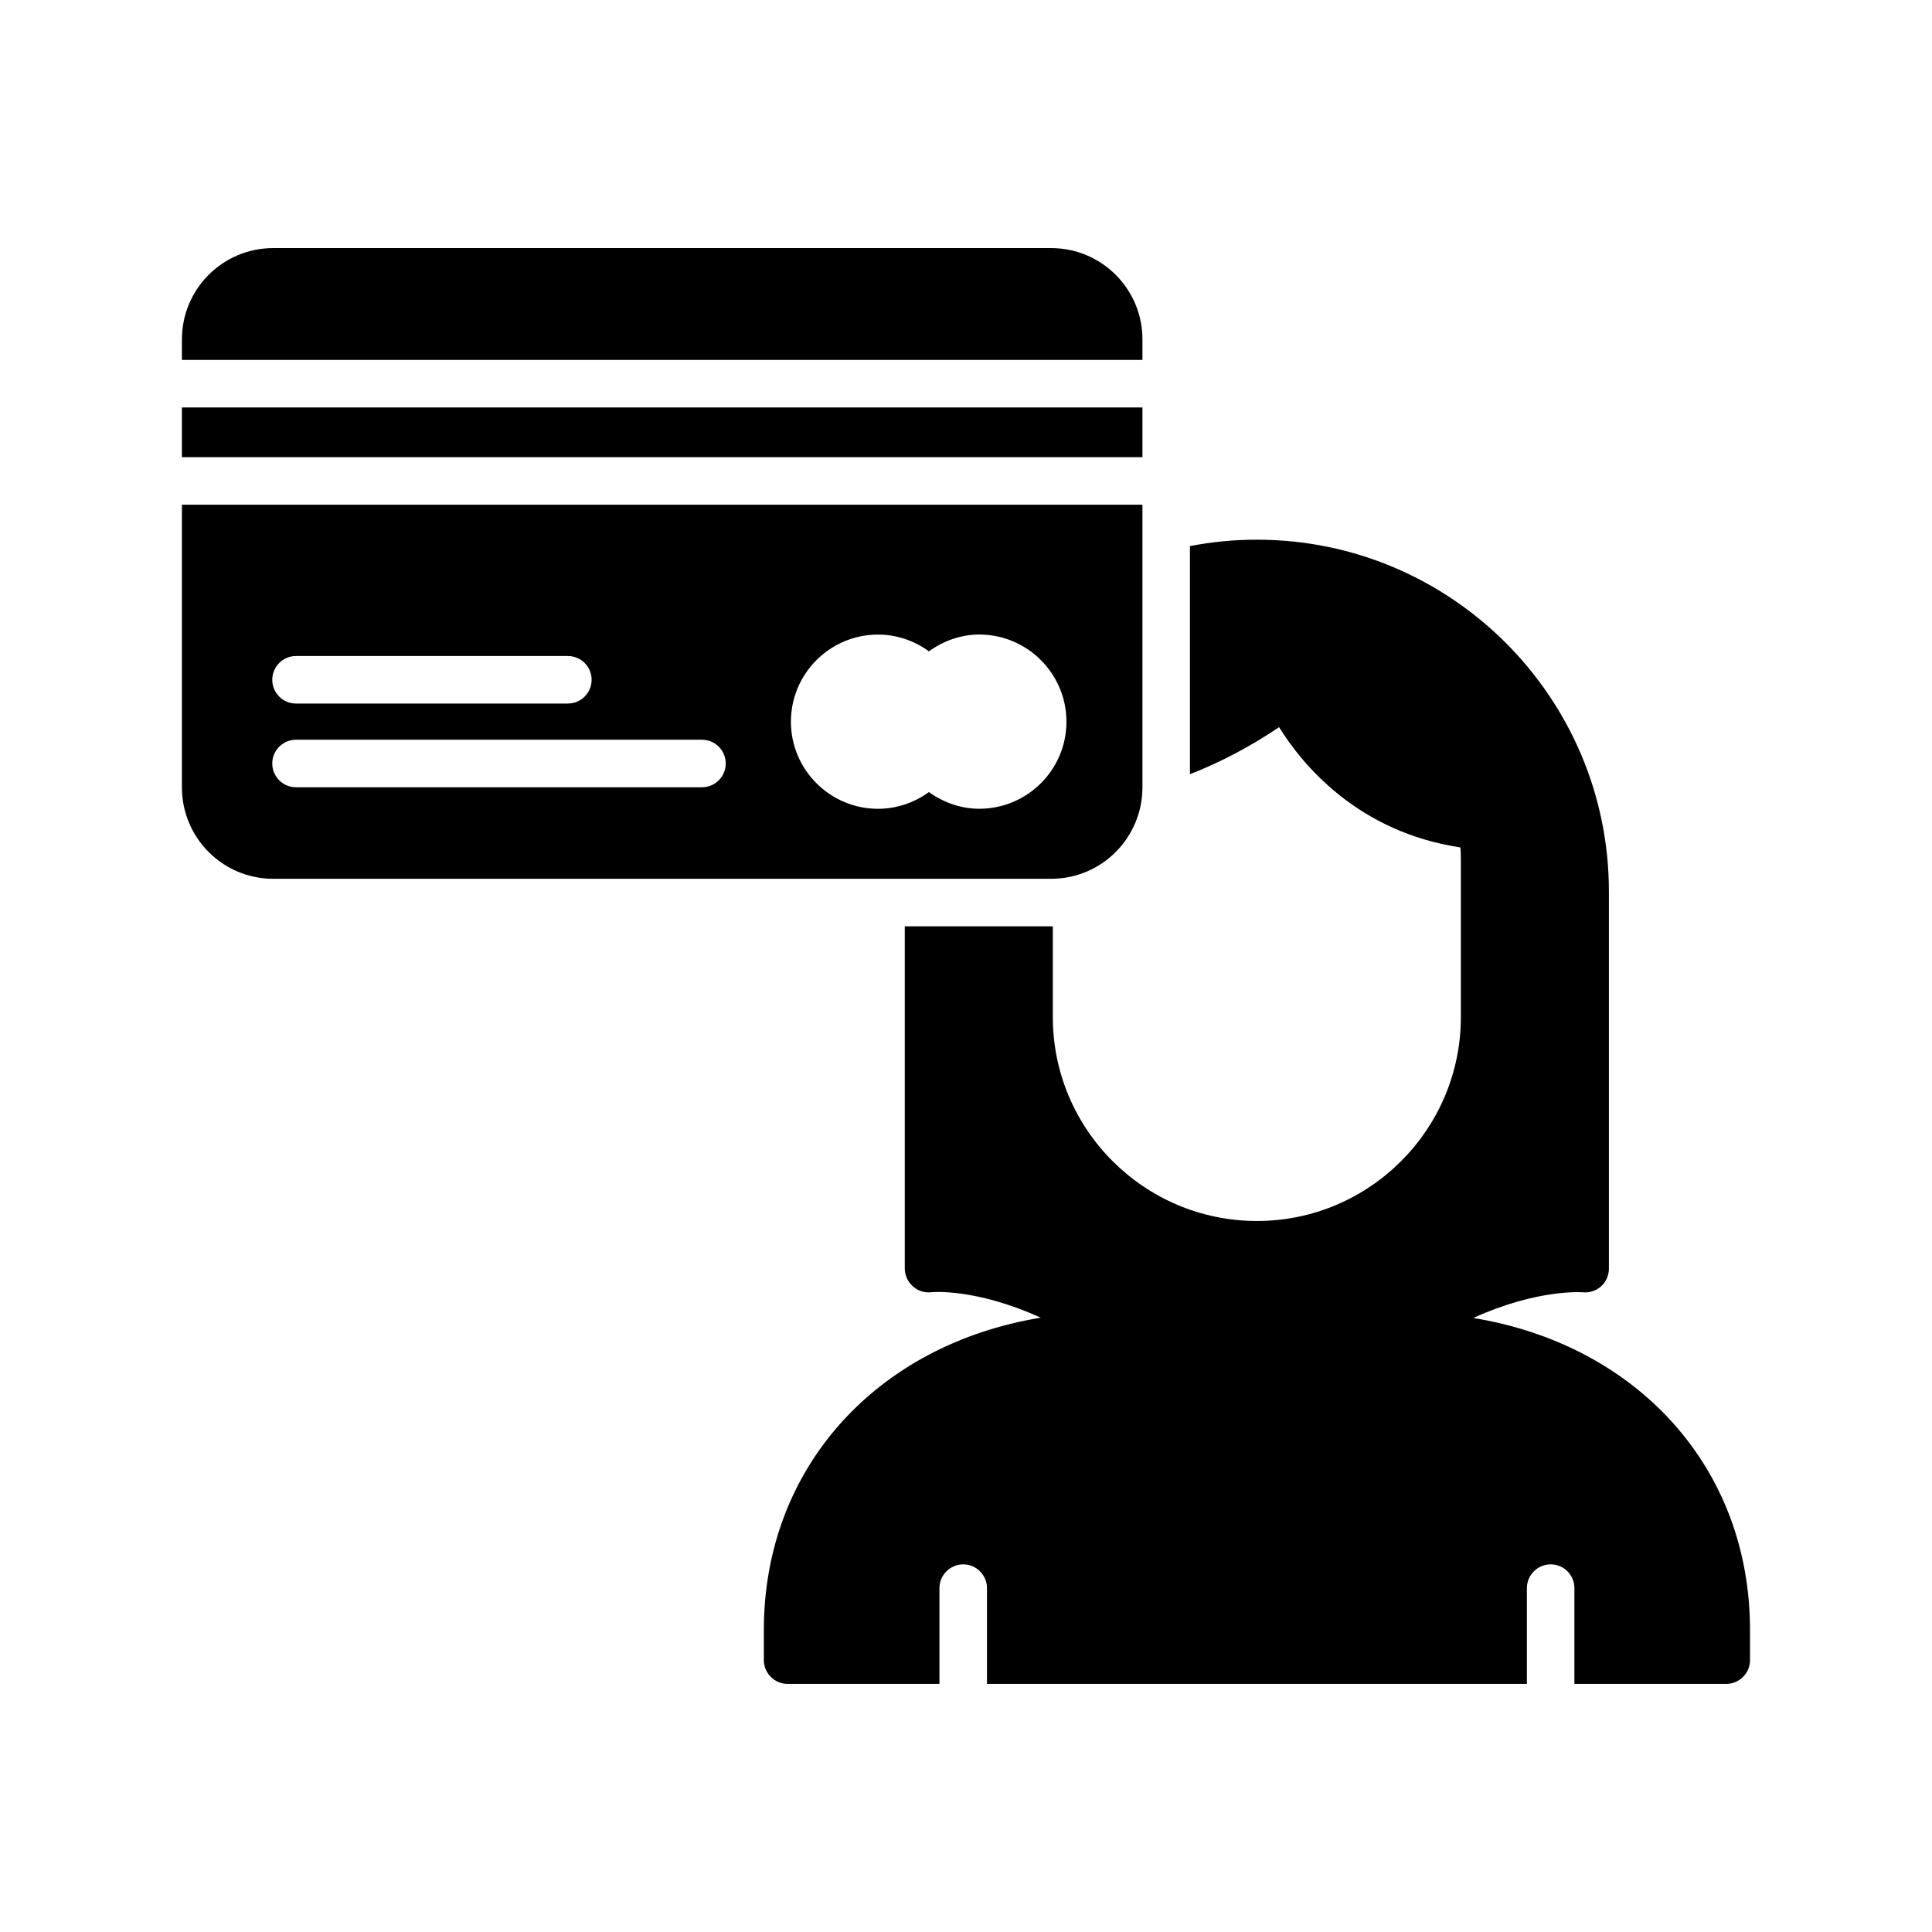
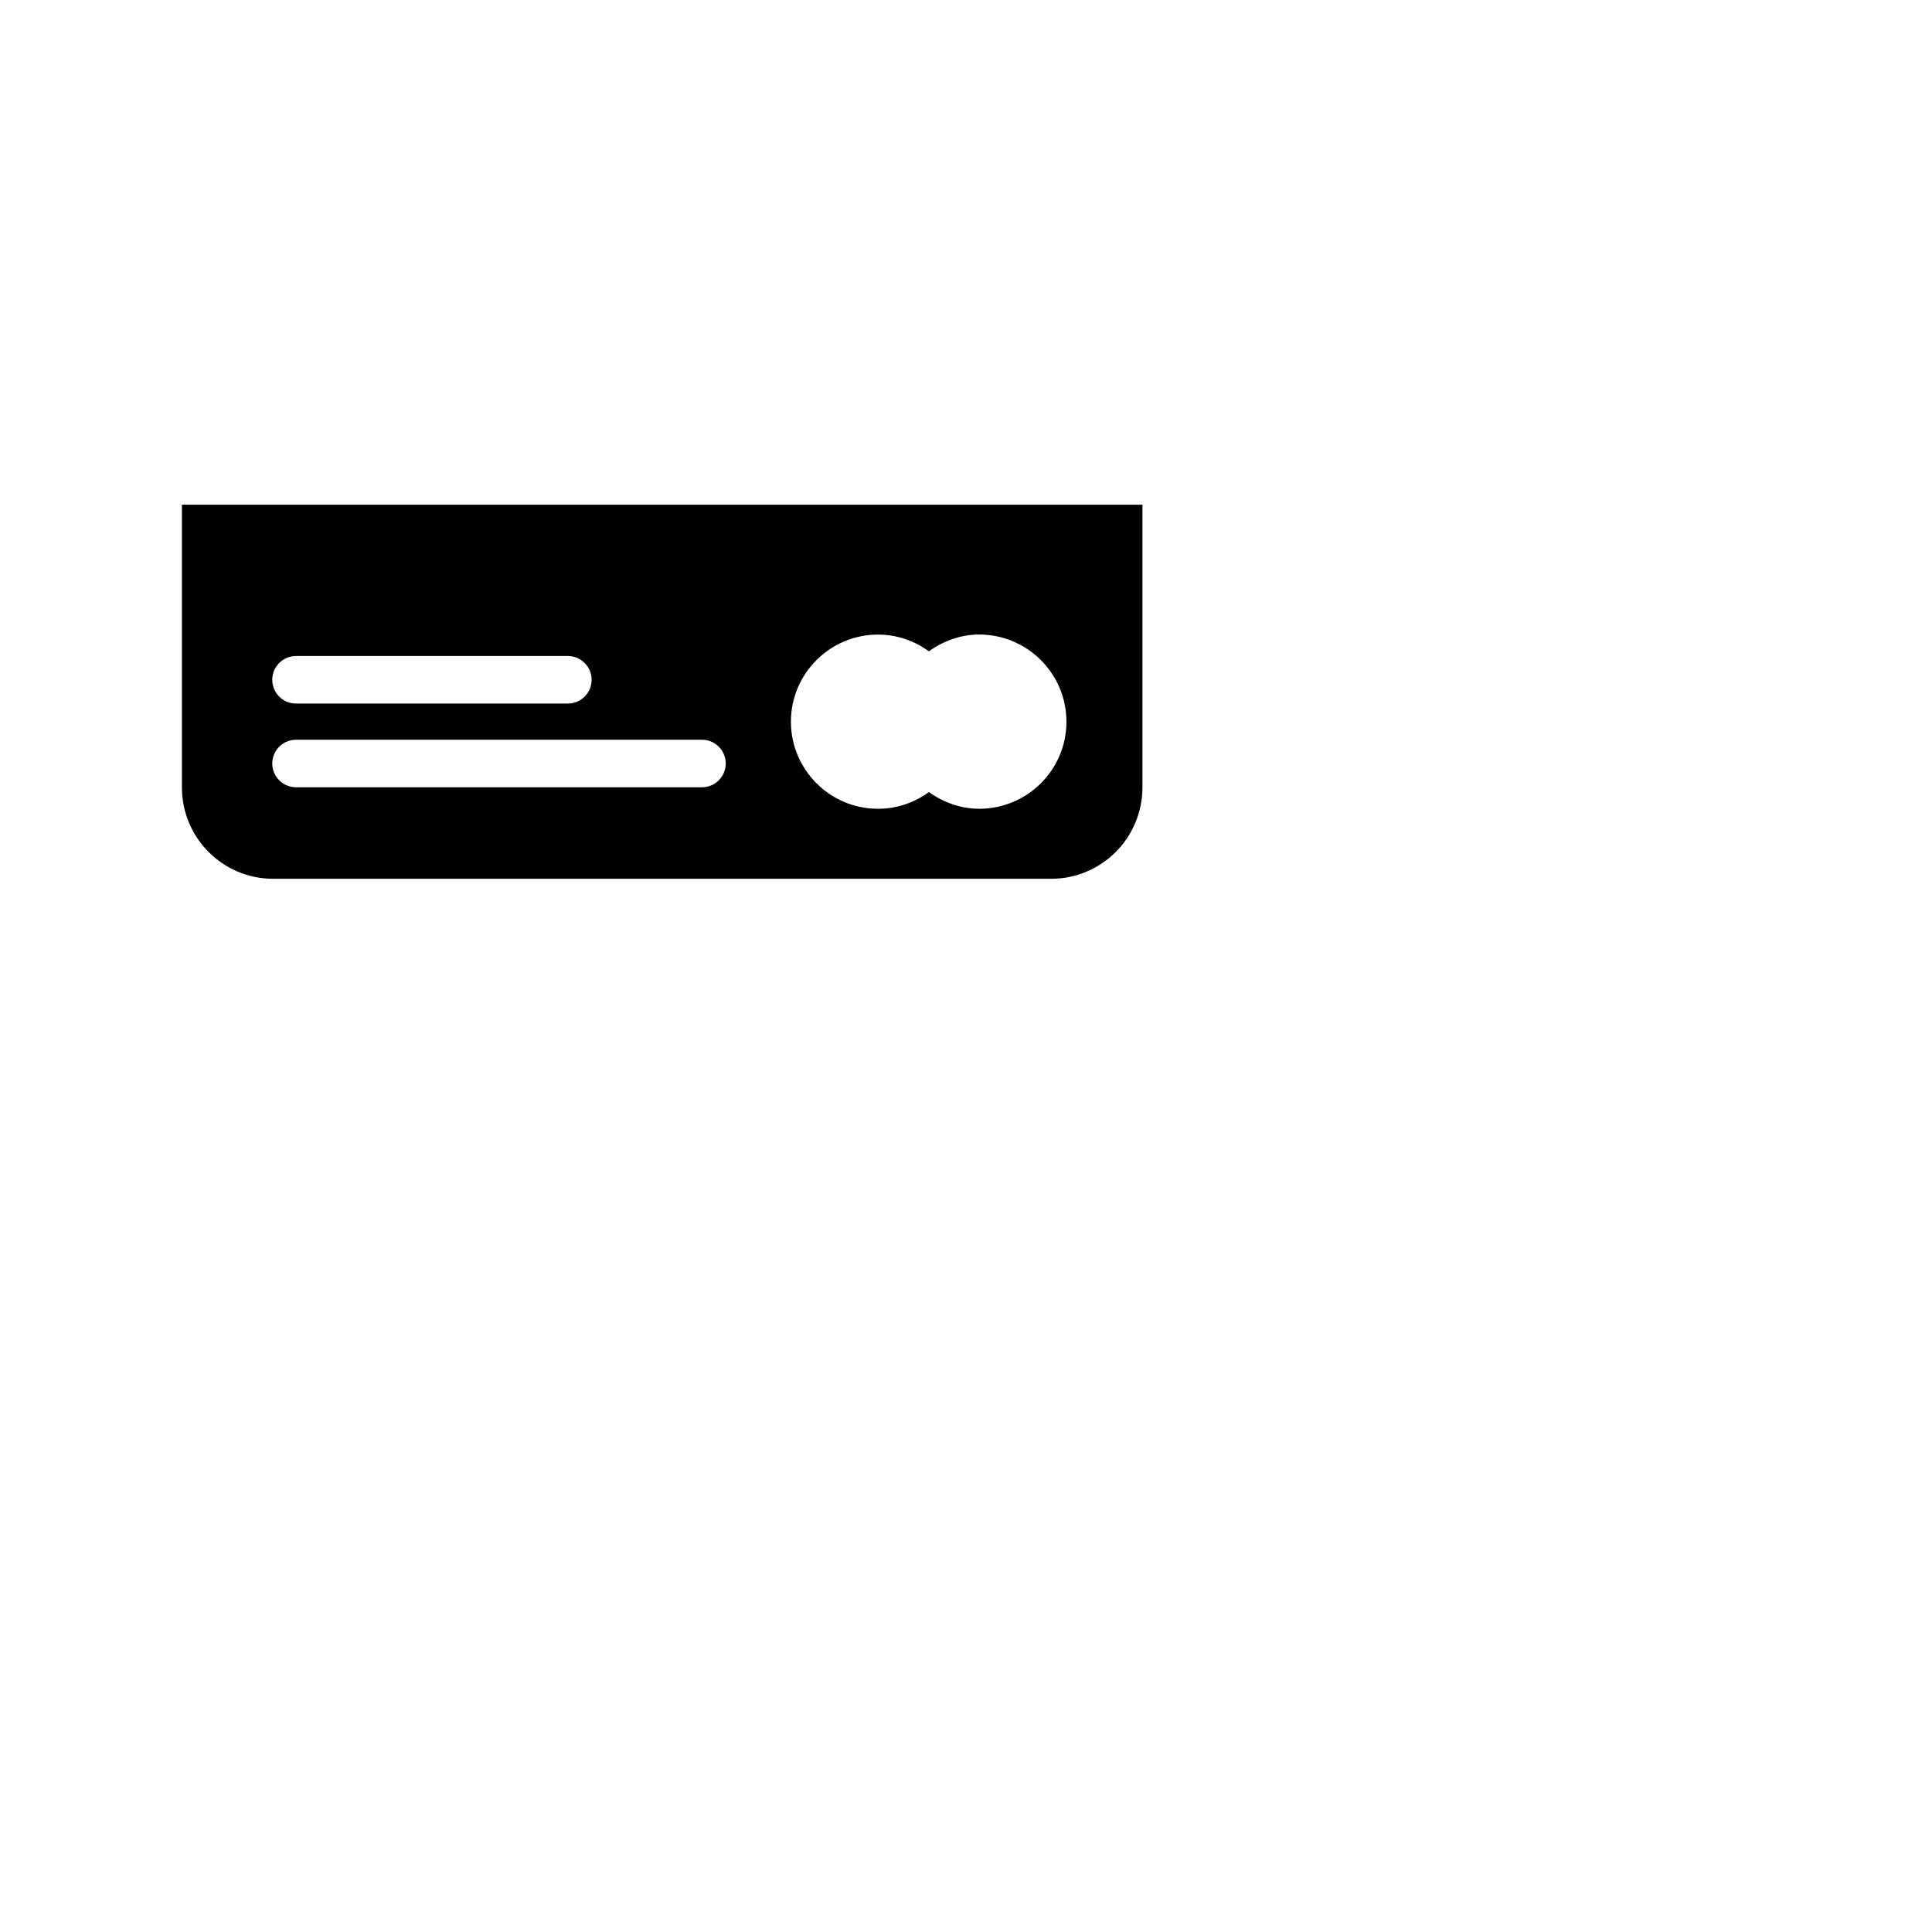
<svg xmlns="http://www.w3.org/2000/svg" fill="#000000" width="800px" height="800px" version="1.1" viewBox="144 144 512 512">
  <g>
-     <path d="m534.42 493.27c17.129-7.746 28.844-6.801 28.969-6.801 1.762 0.188 3.59-0.379 4.91-1.574 1.324-1.195 2.078-2.898 2.078-4.723v-99.879c0-51.453-41.816-93.27-93.27-93.27-6.047 0-11.965 0.566-17.758 1.699v60.457c8.188-3.211 16.059-7.367 23.617-12.469 6.234 10.016 20.906 27.773 48.051 31.867 0.125 1.32 0.125 2.644 0.125 3.969v40.996c0 29.789-24.246 54.031-54.035 54.031-29.852 0-54.098-24.246-54.098-54.031v-24.059h-39.234v90.684c0 1.828 0.82 3.527 2.141 4.723 1.324 1.195 3.086 1.762 4.848 1.574 0.188-0.062 11.777-1.133 29.031 6.738-43.391 7.117-73.367 39.738-73.367 82.75v8c0 3.465 2.836 6.297 6.297 6.297h40.242v-25.379c0-3.461 2.832-6.297 6.297-6.297s6.297 2.836 6.297 6.297v25.379h143.08v-25.379c0-3.461 2.836-6.297 6.297-6.297 3.527 0 6.297 2.836 6.297 6.297v25.379h40.242c3.465 0 6.297-2.832 6.297-6.297v-8c0.012-43.008-29.902-75.566-73.355-82.684z" />
-     <path d="m192.21 233.93v5.453h254.55v-5.453c0-13.352-10.832-24.184-24.184-24.184h-206.18c-13.352 0-24.184 10.832-24.184 24.184z" />
-     <path d="m192.21 251.98h254.55v13.172h-254.55z" />
    <path d="m446.76 352.64v-74.891h-254.55v74.891c0 13.414 10.832 24.246 24.184 24.246h206.18c13.352 0 24.184-10.832 24.184-24.246zm-224.31-34.789h72.039c3.477 0 6.297 2.816 6.297 6.297 0 3.481-2.82 6.297-6.297 6.297l-72.039 0.004c-3.477 0-6.297-2.816-6.297-6.297 0-3.484 2.82-6.301 6.297-6.301zm107.58 34.781h-107.58c-3.477 0-6.297-2.816-6.297-6.297 0-3.481 2.82-6.297 6.297-6.297h107.58c3.477 0 6.297 2.816 6.297 6.297 0 3.477-2.82 6.297-6.297 6.297zm73.48 5.699c-4.852 0-9.473-1.66-13.344-4.422-3.801 2.758-8.434 4.43-13.48 4.43-12.727 0-23.086-10.355-23.086-23.086 0-12.723 10.355-23.082 23.086-23.082 5.047 0 9.684 1.676 13.484 4.434 3.875-2.781 8.5-4.449 13.336-4.449 12.746 0 23.113 10.367 23.113 23.113 0.008 12.711-10.363 23.062-23.109 23.062z" />
  </g>
</svg>